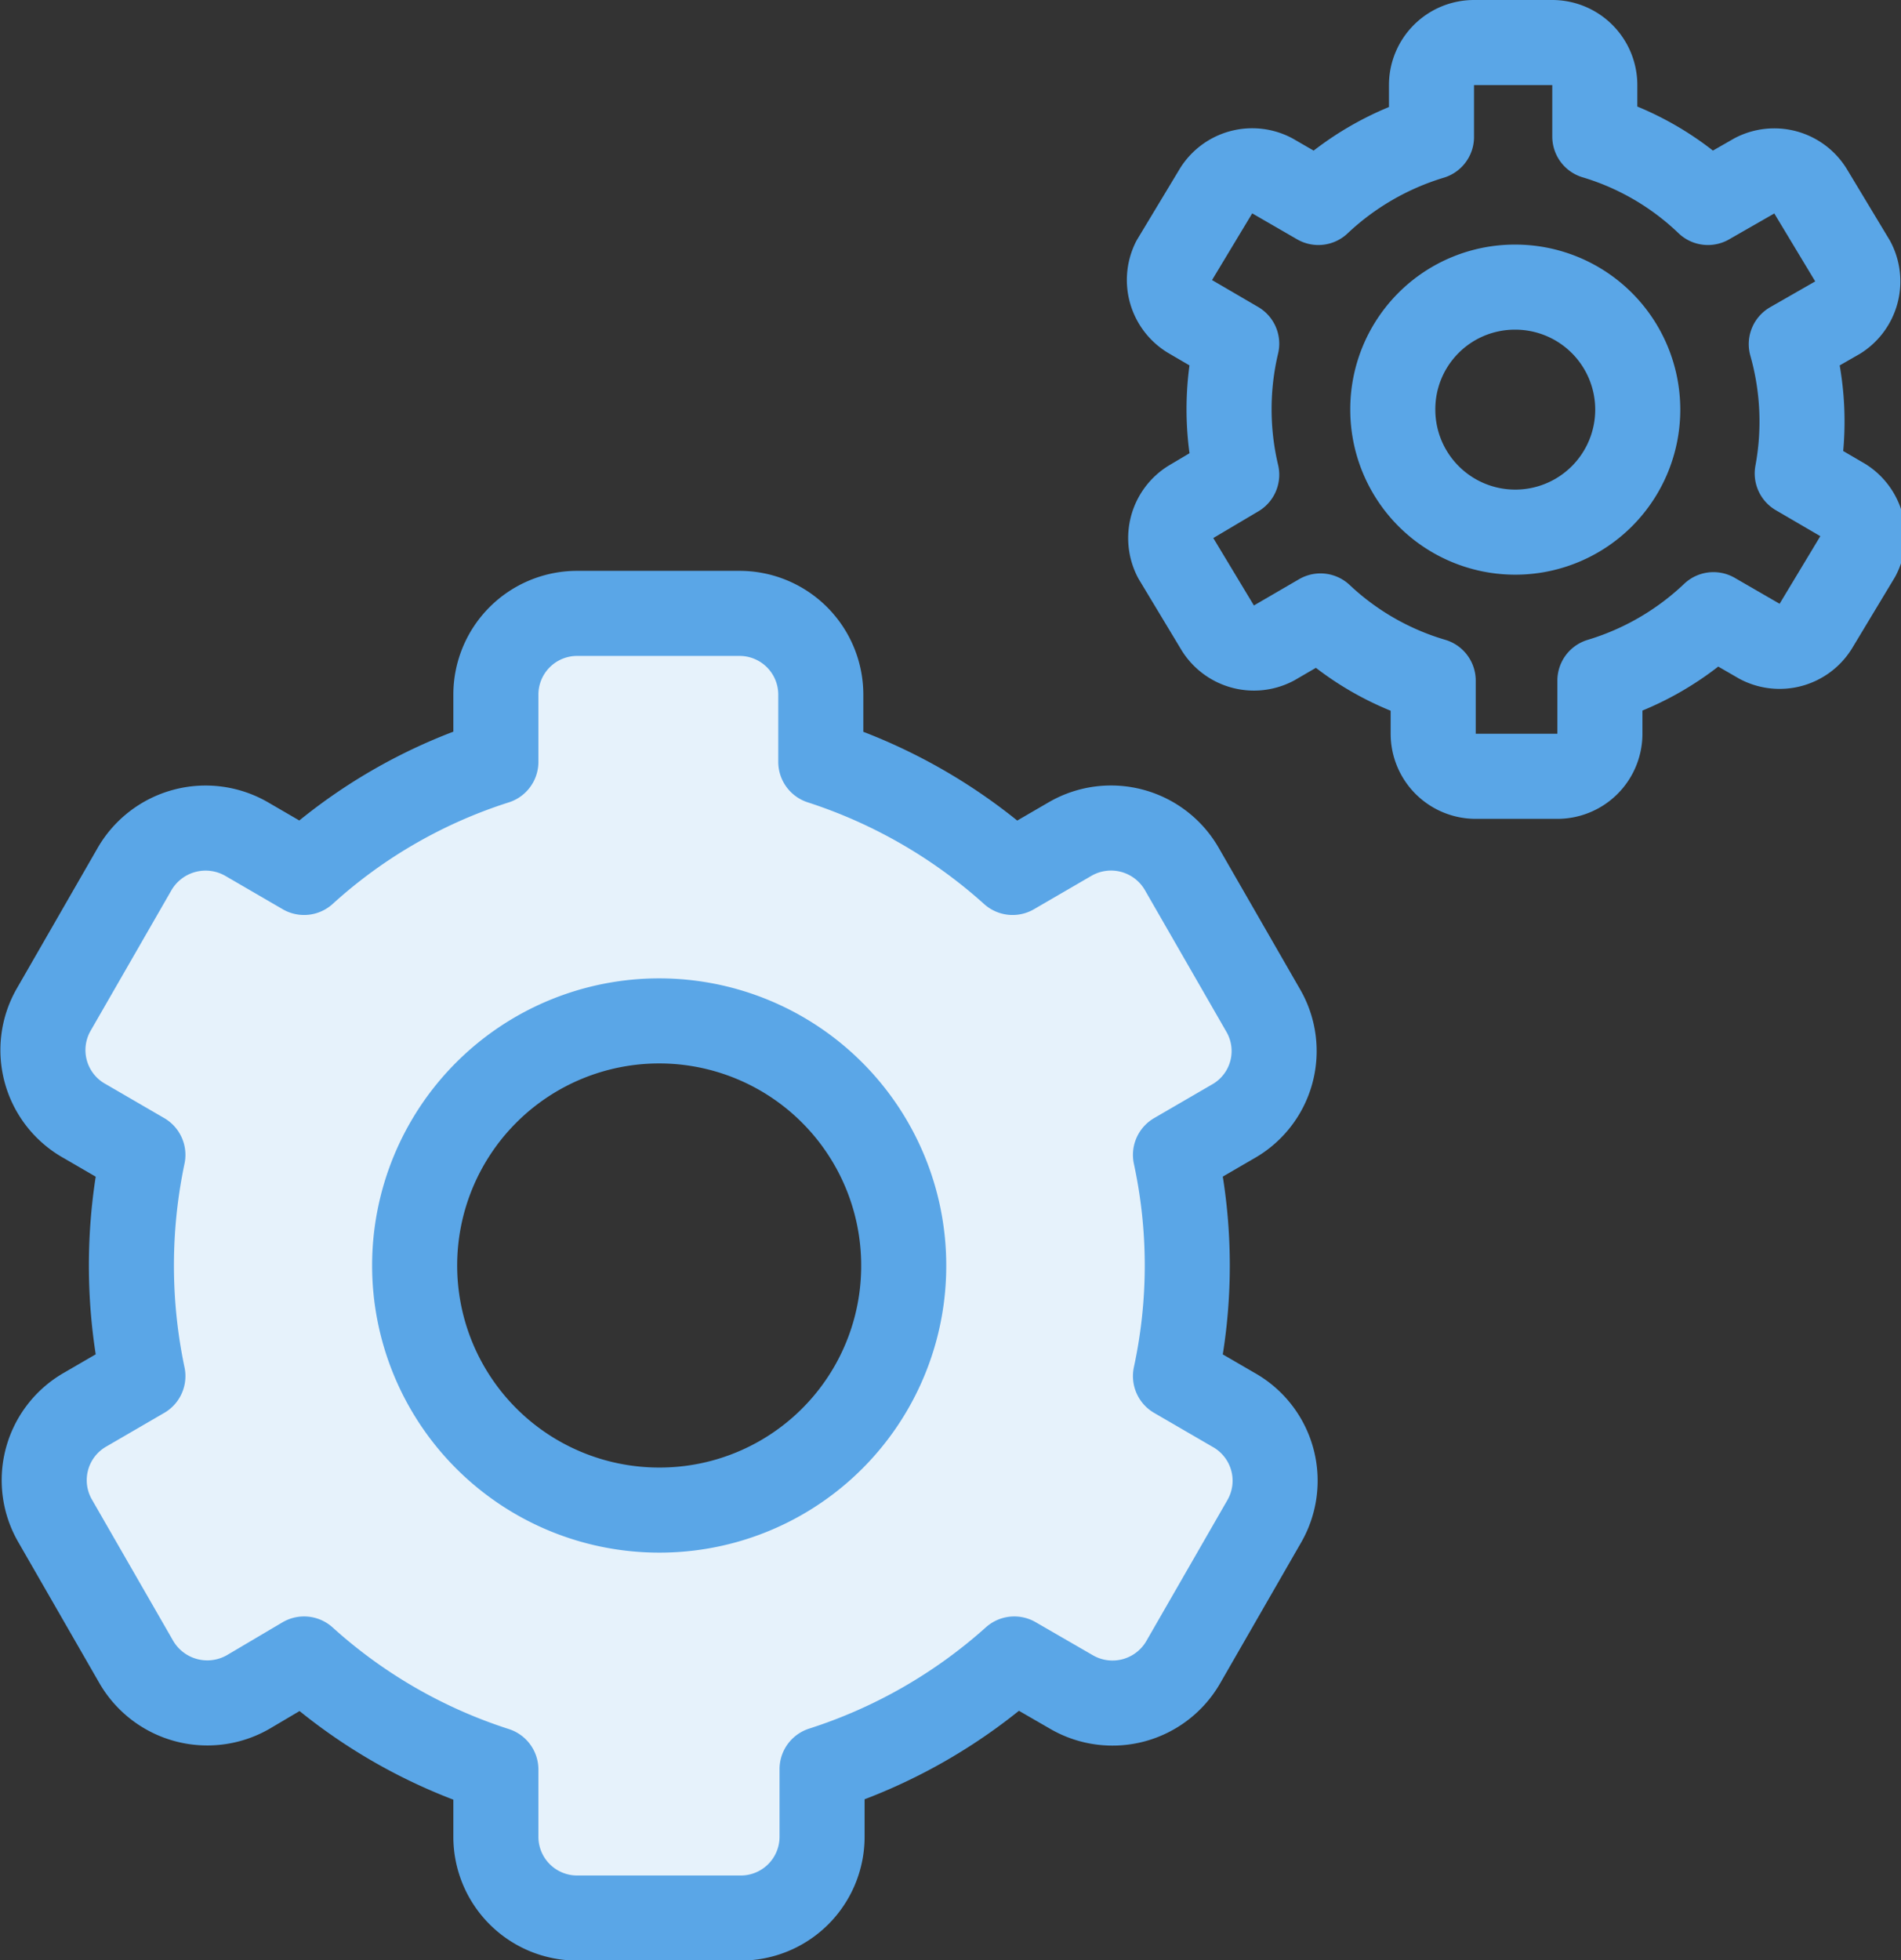
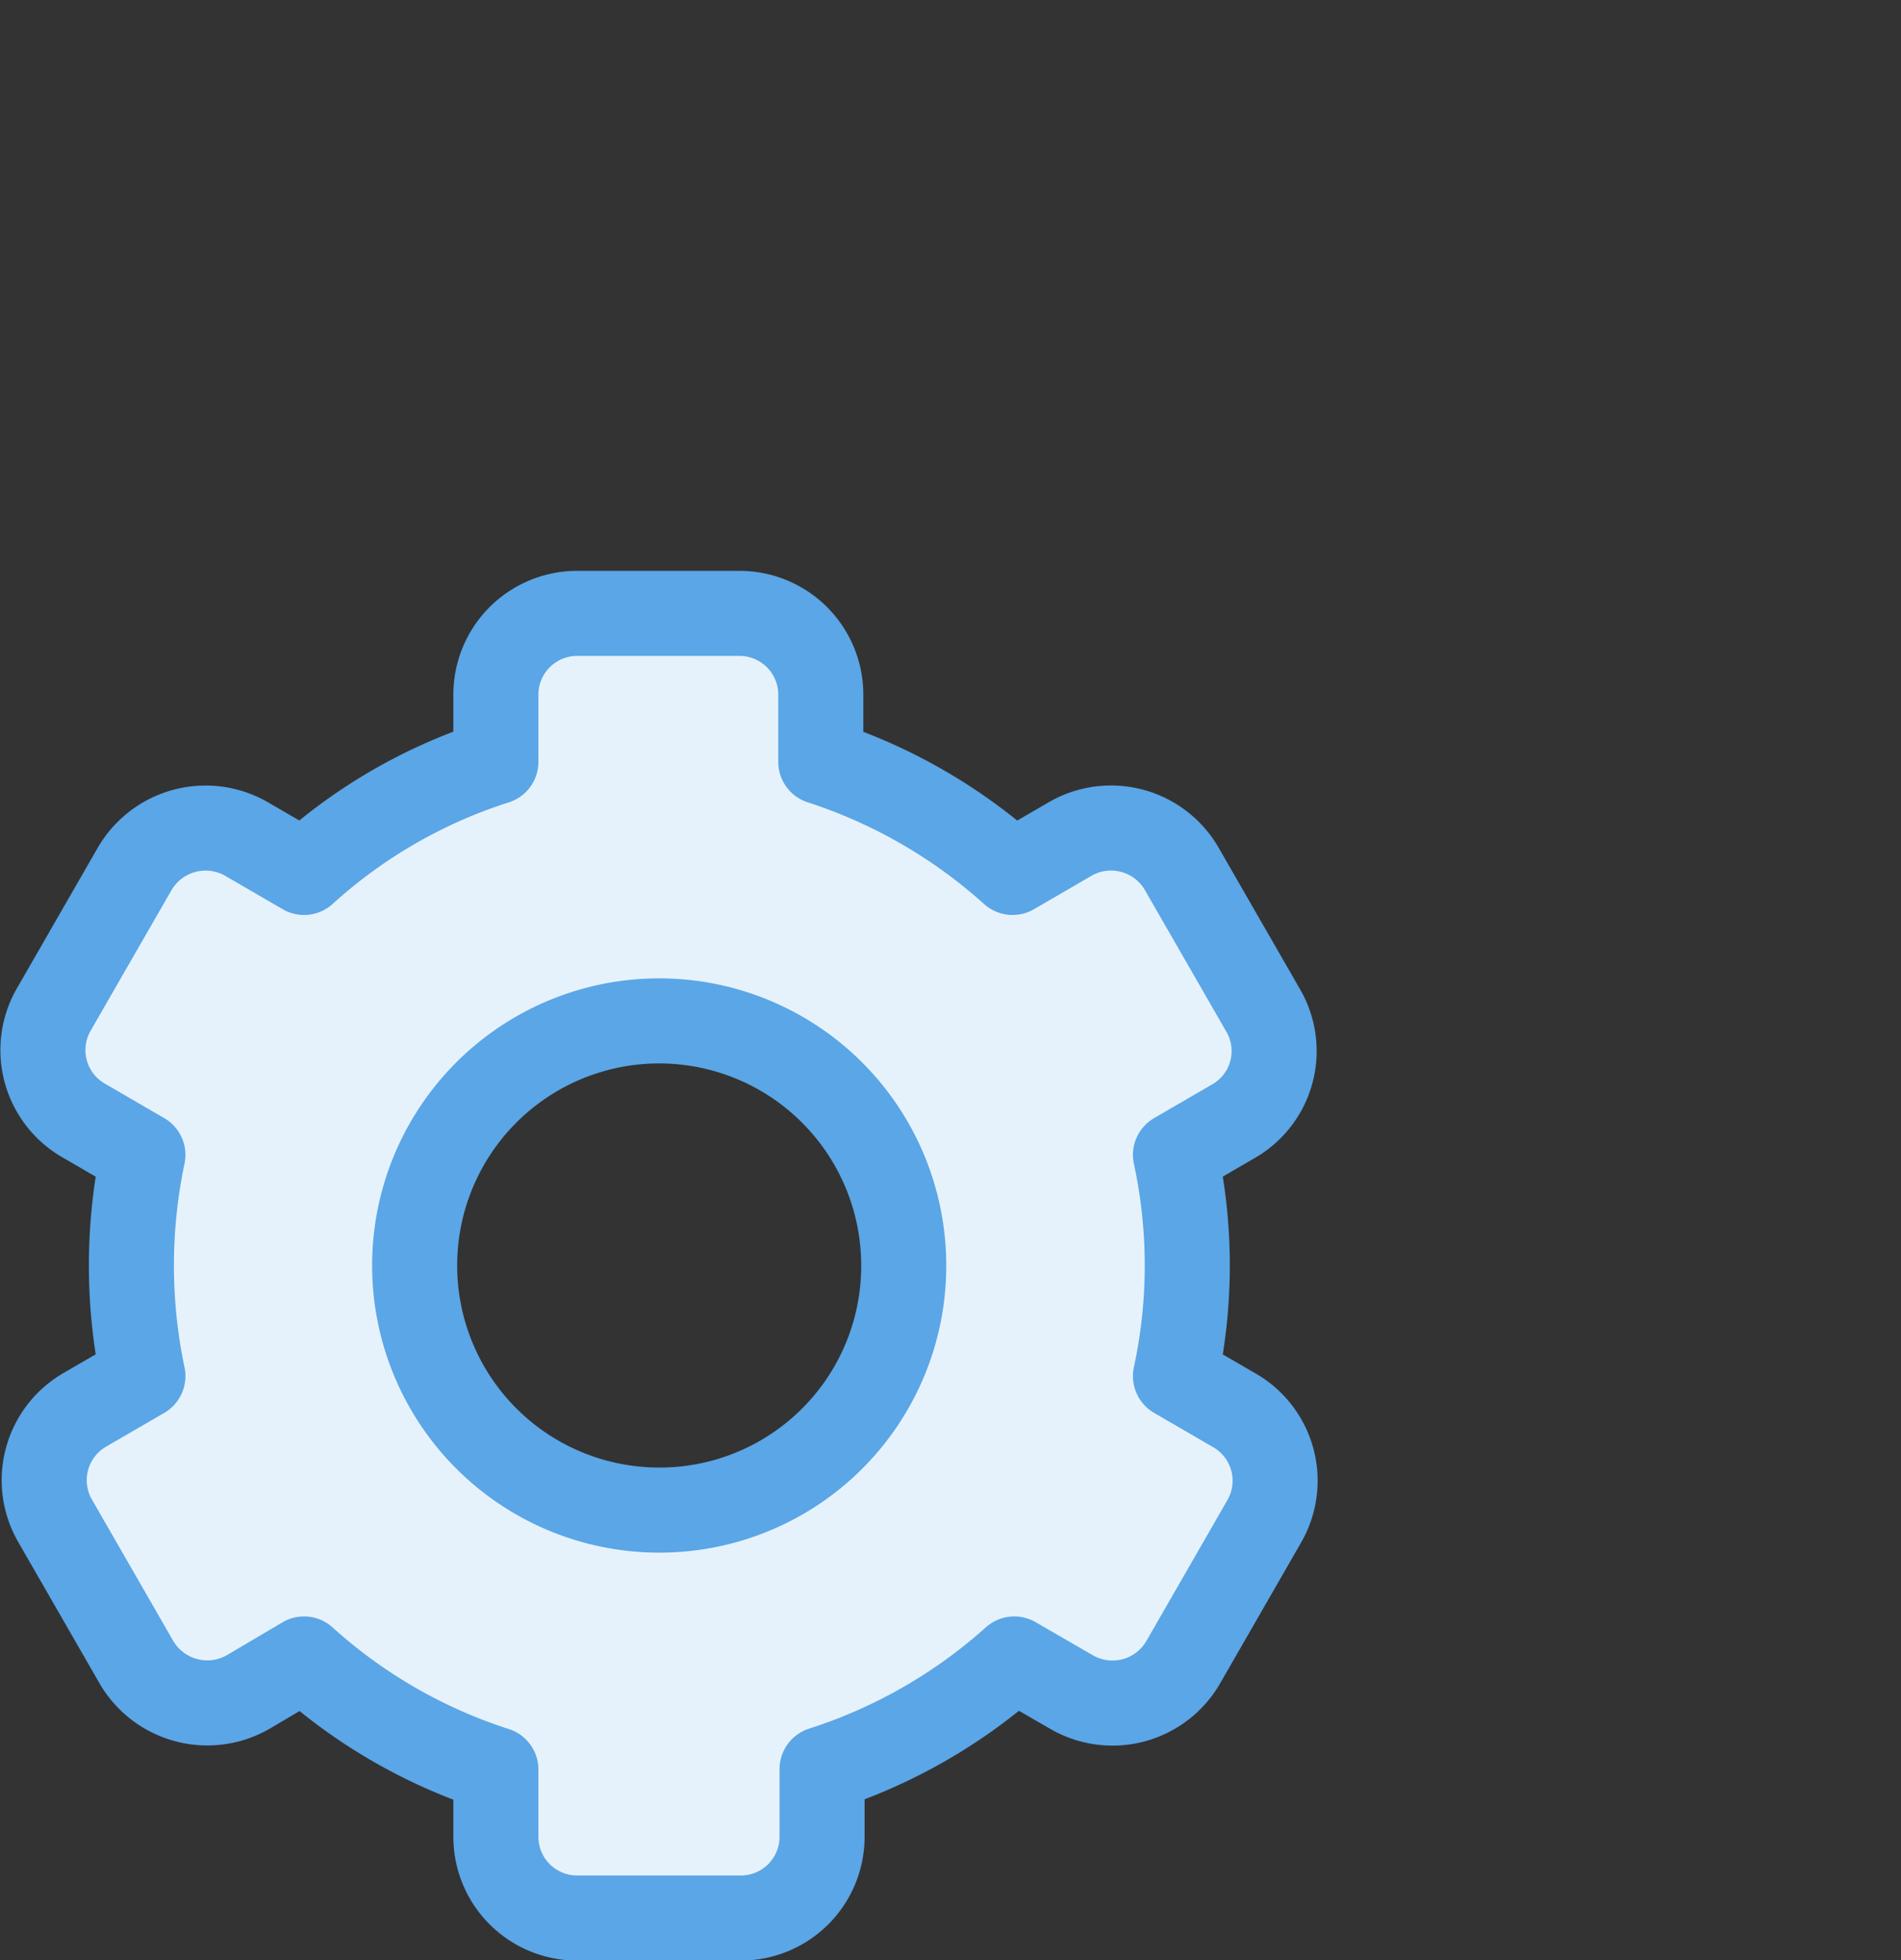
<svg xmlns="http://www.w3.org/2000/svg" viewBox="0 0 44.7 46.08">
  <rect x="0" y="0" width="44.7" height="46.08" fill="#333333" stroke="none" />
  <defs>
    <style>.cls-1{fill:#e6f2fb;}.cls-1,.cls-2{stroke:#5aa6e7;stroke-linecap:round;stroke-linejoin:round;stroke-width:2px;}.cls-2{fill:none;}</style>
  </defs>
  <g id="Ebene_2" data-name="Ebene 2">
    <g id="Zahnräder">
      <g id="zahnraeder-s">
        <path class="cls-1" d="M29,33.14l-1.36-.79a12.32,12.32,0,0,0,0-5.2L29,26.36a1.9,1.9,0,0,0,.7-2.61l-1.91-3.32a1.92,1.92,0,0,0-2.62-.71l-1.36.79a12.5,12.5,0,0,0-4.51-2.6V16.33a1.91,1.91,0,0,0-1.92-1.91H13.58a1.91,1.91,0,0,0-1.92,1.91v1.58a12.22,12.22,0,0,0-4.51,2.6l-1.36-.79a1.93,1.93,0,0,0-2.62.7L1.26,23.74A1.91,1.91,0,0,0,2,26.36l1.36.79a12.65,12.65,0,0,0,0,5.2L2,33.14a1.91,1.91,0,0,0-.7,2.62l1.91,3.32a1.93,1.93,0,0,0,2.62.7L7.15,39a12.36,12.36,0,0,0,4.51,2.6v1.58a1.91,1.91,0,0,0,1.92,1.91h3.83a1.91,1.91,0,0,0,1.92-1.91V41.59A12.46,12.46,0,0,0,23.85,39l1.35.78a1.92,1.92,0,0,0,2.62-.7l1.91-3.32A1.91,1.91,0,0,0,29,33.14ZM15.5,35.5a5.75,5.75,0,1,1,5.75-5.75A5.74,5.74,0,0,1,15.5,35.5Z" />
-         <path class="cls-2" d="M32.75,9.63a2.88,2.88,0,1,0,2.87-2.88A2.87,2.87,0,0,0,32.75,9.63Z" />
-         <path class="cls-2" d="M42.12,8.09l1.1-.63a1,1,0,0,0,.35-1.31l-1-1.66a1,1,0,0,0-1.31-.36h0l-1.1.63a6.56,6.56,0,0,0-2.66-1.55V2a1,1,0,0,0-1-1H34.66a1,1,0,0,0-1,1V3.22A6.7,6.7,0,0,0,31,4.76l-1.09-.63a1,1,0,0,0-1.31.35h0l-1,1.66A1,1,0,0,0,28,7.45h0l1.08.63a6.68,6.68,0,0,0,0,3.08L28,11.8a1,1,0,0,0-.36,1.31l1,1.66a1,1,0,0,0,1.31.35h0l1.1-.64A6.57,6.57,0,0,0,33.7,16v1.25a1,1,0,0,0,1,1h1.92a1,1,0,0,0,1-1V16a6.66,6.66,0,0,0,2.67-1.55l1.09.63a1,1,0,0,0,1.31-.35h0l1-1.66a1,1,0,0,0-.35-1.31l-1.08-.63A6.68,6.68,0,0,0,42.12,8.09Z" />
      </g>
    </g>
  </g>
</svg>